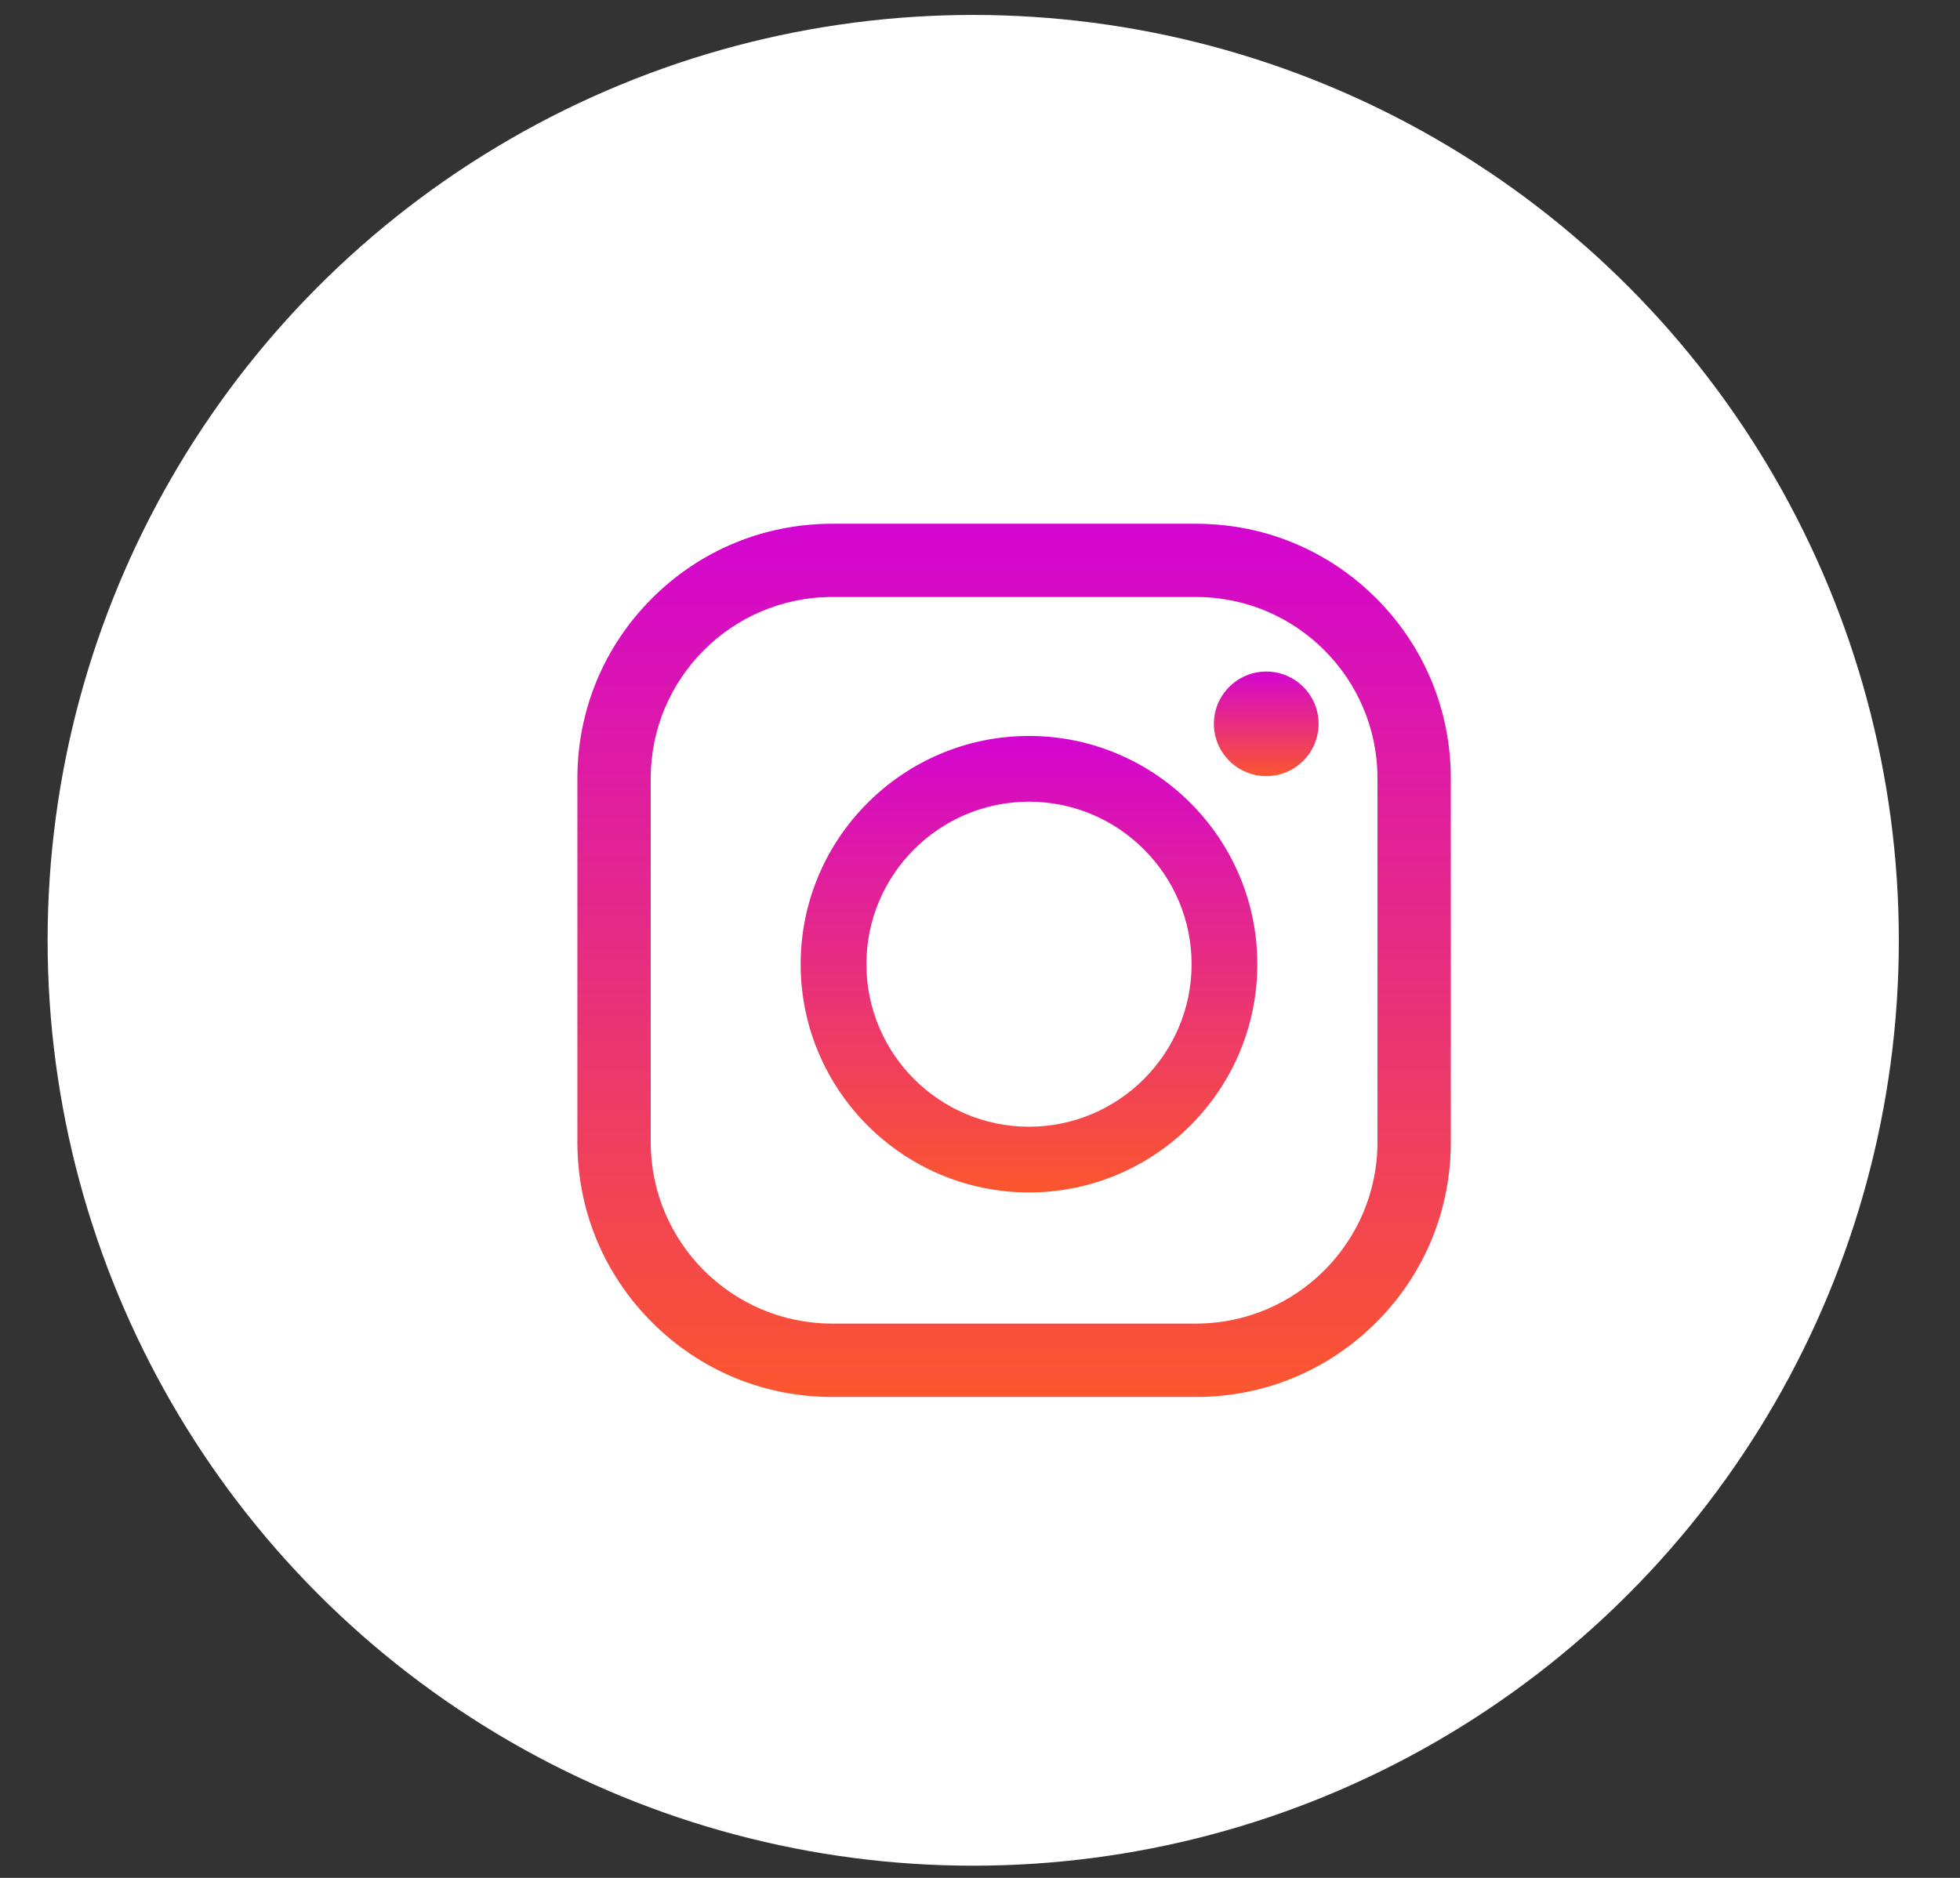
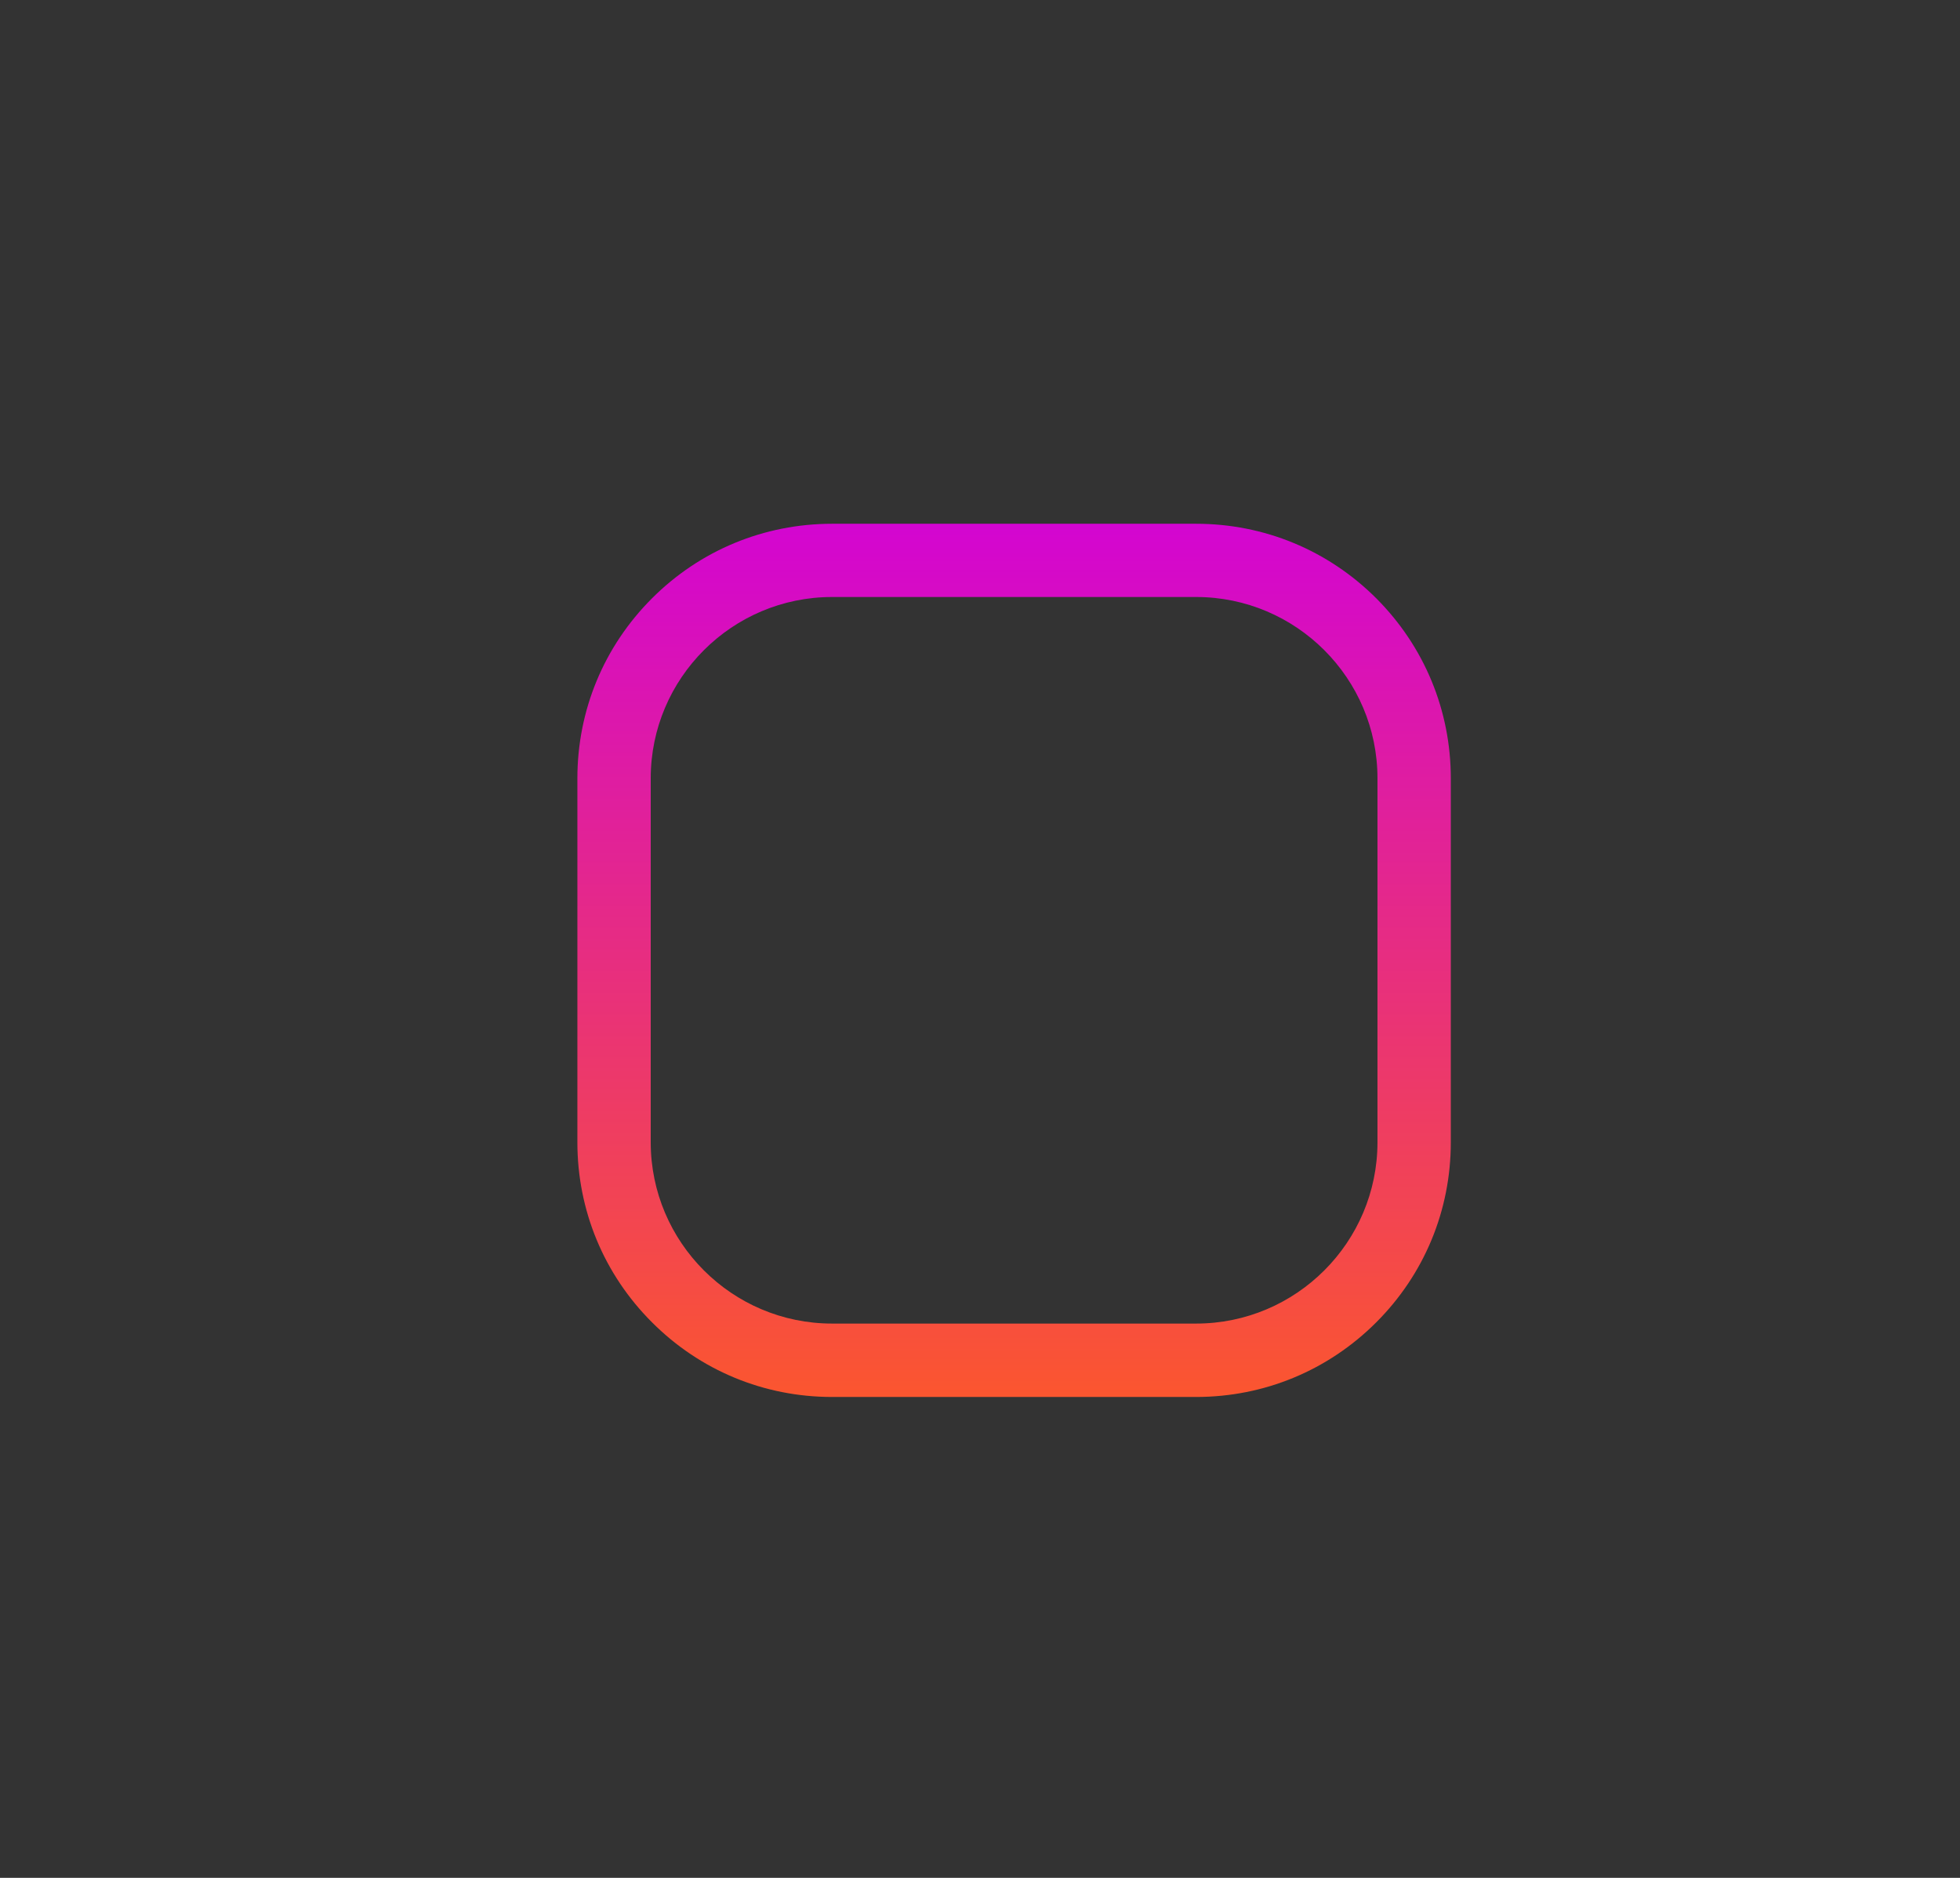
<svg xmlns="http://www.w3.org/2000/svg" width="24" height="23" viewBox="0 0 24 23" fill="none">
  <rect x="0" y="0" width="24" height="23" fill="#333333" stroke="none" />
-   <circle cx="11.917" cy="11.517" r="11.334" fill="white" />
-   <path d="M16.146 8.865C16.146 9.219 15.859 9.506 15.505 9.506C15.152 9.506 14.864 9.219 14.864 8.865C14.864 8.512 15.152 8.225 15.505 8.225C15.859 8.225 16.146 8.512 16.146 8.865Z" fill="url(#paint0_linear_138_201)" />
  <path d="M14.646 17.11H10.189C9.356 17.11 8.573 16.786 7.984 16.196C7.394 15.607 7.07 14.823 7.07 13.991V9.534C7.07 8.7 7.394 7.918 7.984 7.328C8.573 6.739 9.357 6.415 10.189 6.415H14.646C15.48 6.415 16.262 6.739 16.852 7.328C17.441 7.918 17.765 8.701 17.765 9.534V13.991C17.765 14.824 17.441 15.607 16.852 16.196C16.262 16.786 15.479 17.11 14.646 17.11ZM10.189 7.312C8.964 7.312 7.968 8.308 7.968 9.533V13.99C7.968 15.215 8.964 16.211 10.189 16.211H14.646C15.871 16.211 16.867 15.215 16.867 13.99V9.533C16.867 8.308 15.871 7.312 14.646 7.312H10.189Z" fill="url(#paint1_linear_138_201)" />
-   <path d="M12.6 14.605C11.058 14.605 9.804 13.351 9.804 11.809C9.804 10.268 11.058 9.014 12.6 9.014C14.141 9.014 15.396 10.268 15.396 11.809C15.396 13.351 14.141 14.605 12.6 14.605ZM12.6 9.819C11.502 9.819 10.609 10.712 10.609 11.809C10.609 12.907 11.502 13.8 12.6 13.8C13.697 13.8 14.591 12.907 14.591 11.809C14.591 10.712 13.697 9.819 12.6 9.819Z" fill="url(#paint2_linear_138_201)" />
  <defs>
    <linearGradient id="paint0_linear_138_201" x1="15.505" y1="8.225" x2="15.505" y2="9.506" gradientUnits="userSpaceOnUse">
      <stop stop-color="#D305D1" />
      <stop offset="1" stop-color="#FB562F" />
    </linearGradient>
    <linearGradient id="paint1_linear_138_201" x1="12.418" y1="6.415" x2="12.418" y2="17.11" gradientUnits="userSpaceOnUse">
      <stop stop-color="#D305D1" />
      <stop offset="1" stop-color="#FB562F" />
    </linearGradient>
    <linearGradient id="paint2_linear_138_201" x1="12.6" y1="9.014" x2="12.6" y2="14.605" gradientUnits="userSpaceOnUse">
      <stop stop-color="#D305D1" />
      <stop offset="1" stop-color="#FB562F" />
    </linearGradient>
  </defs>
</svg>